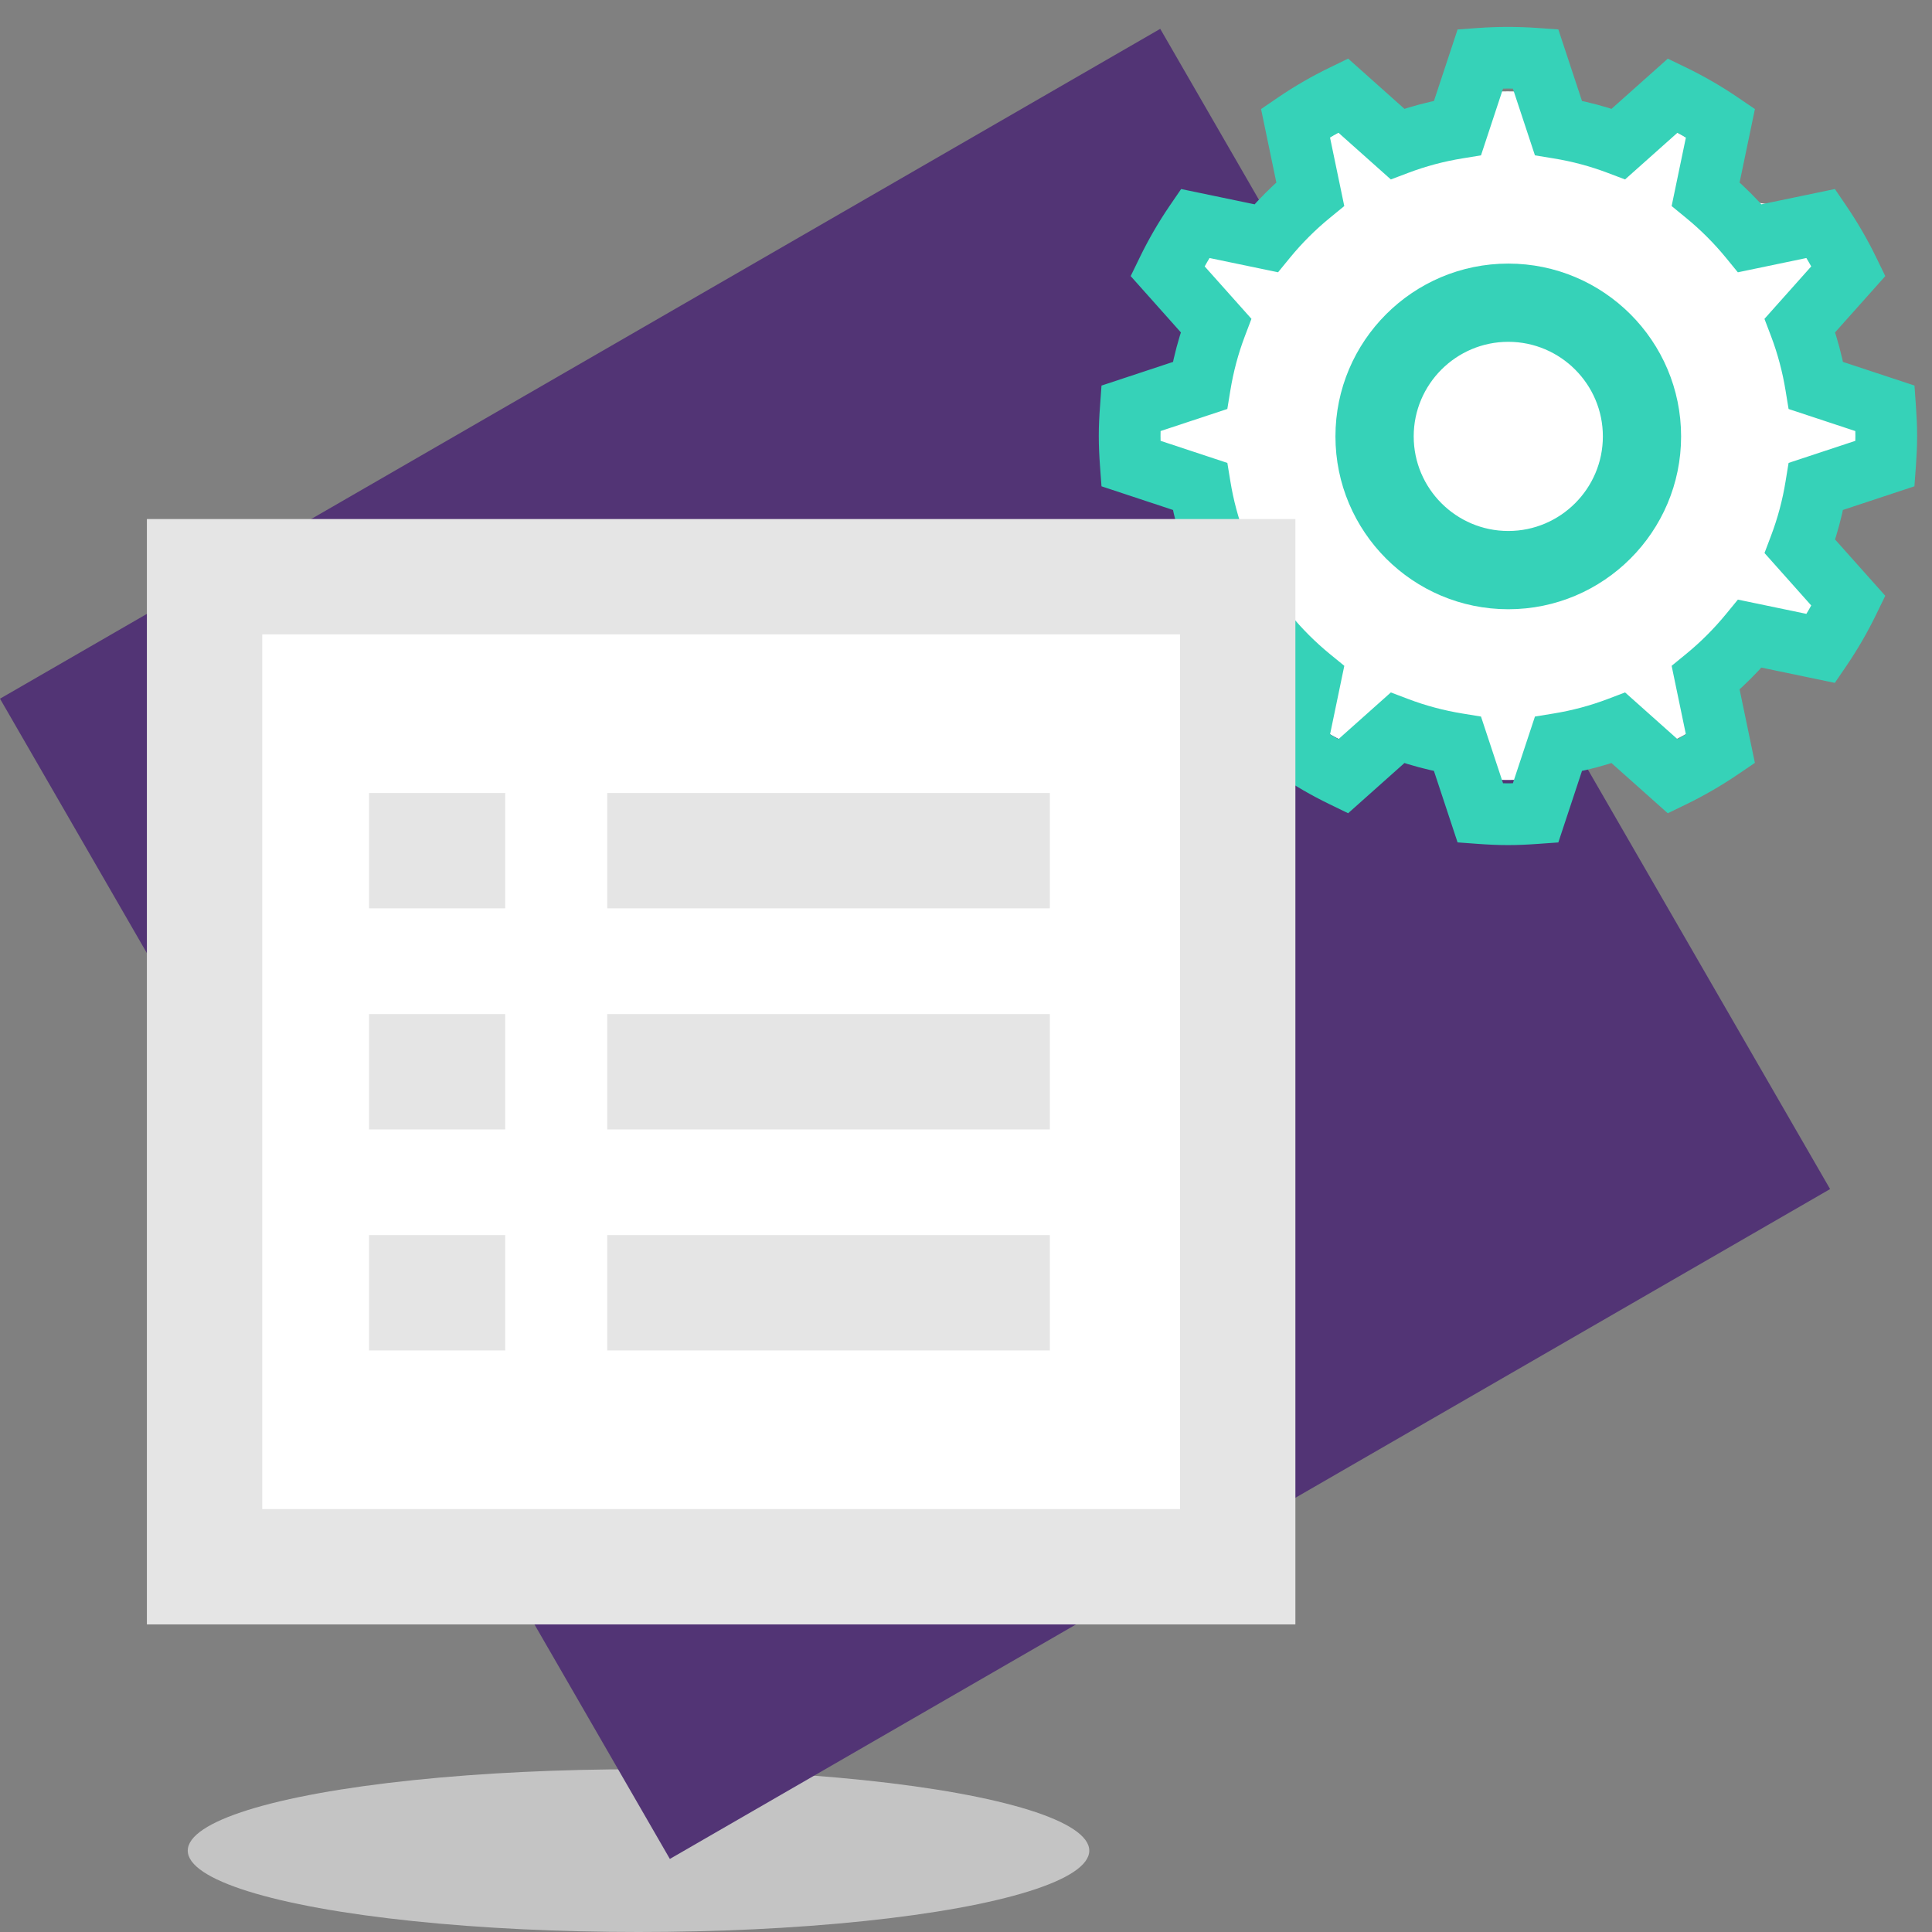
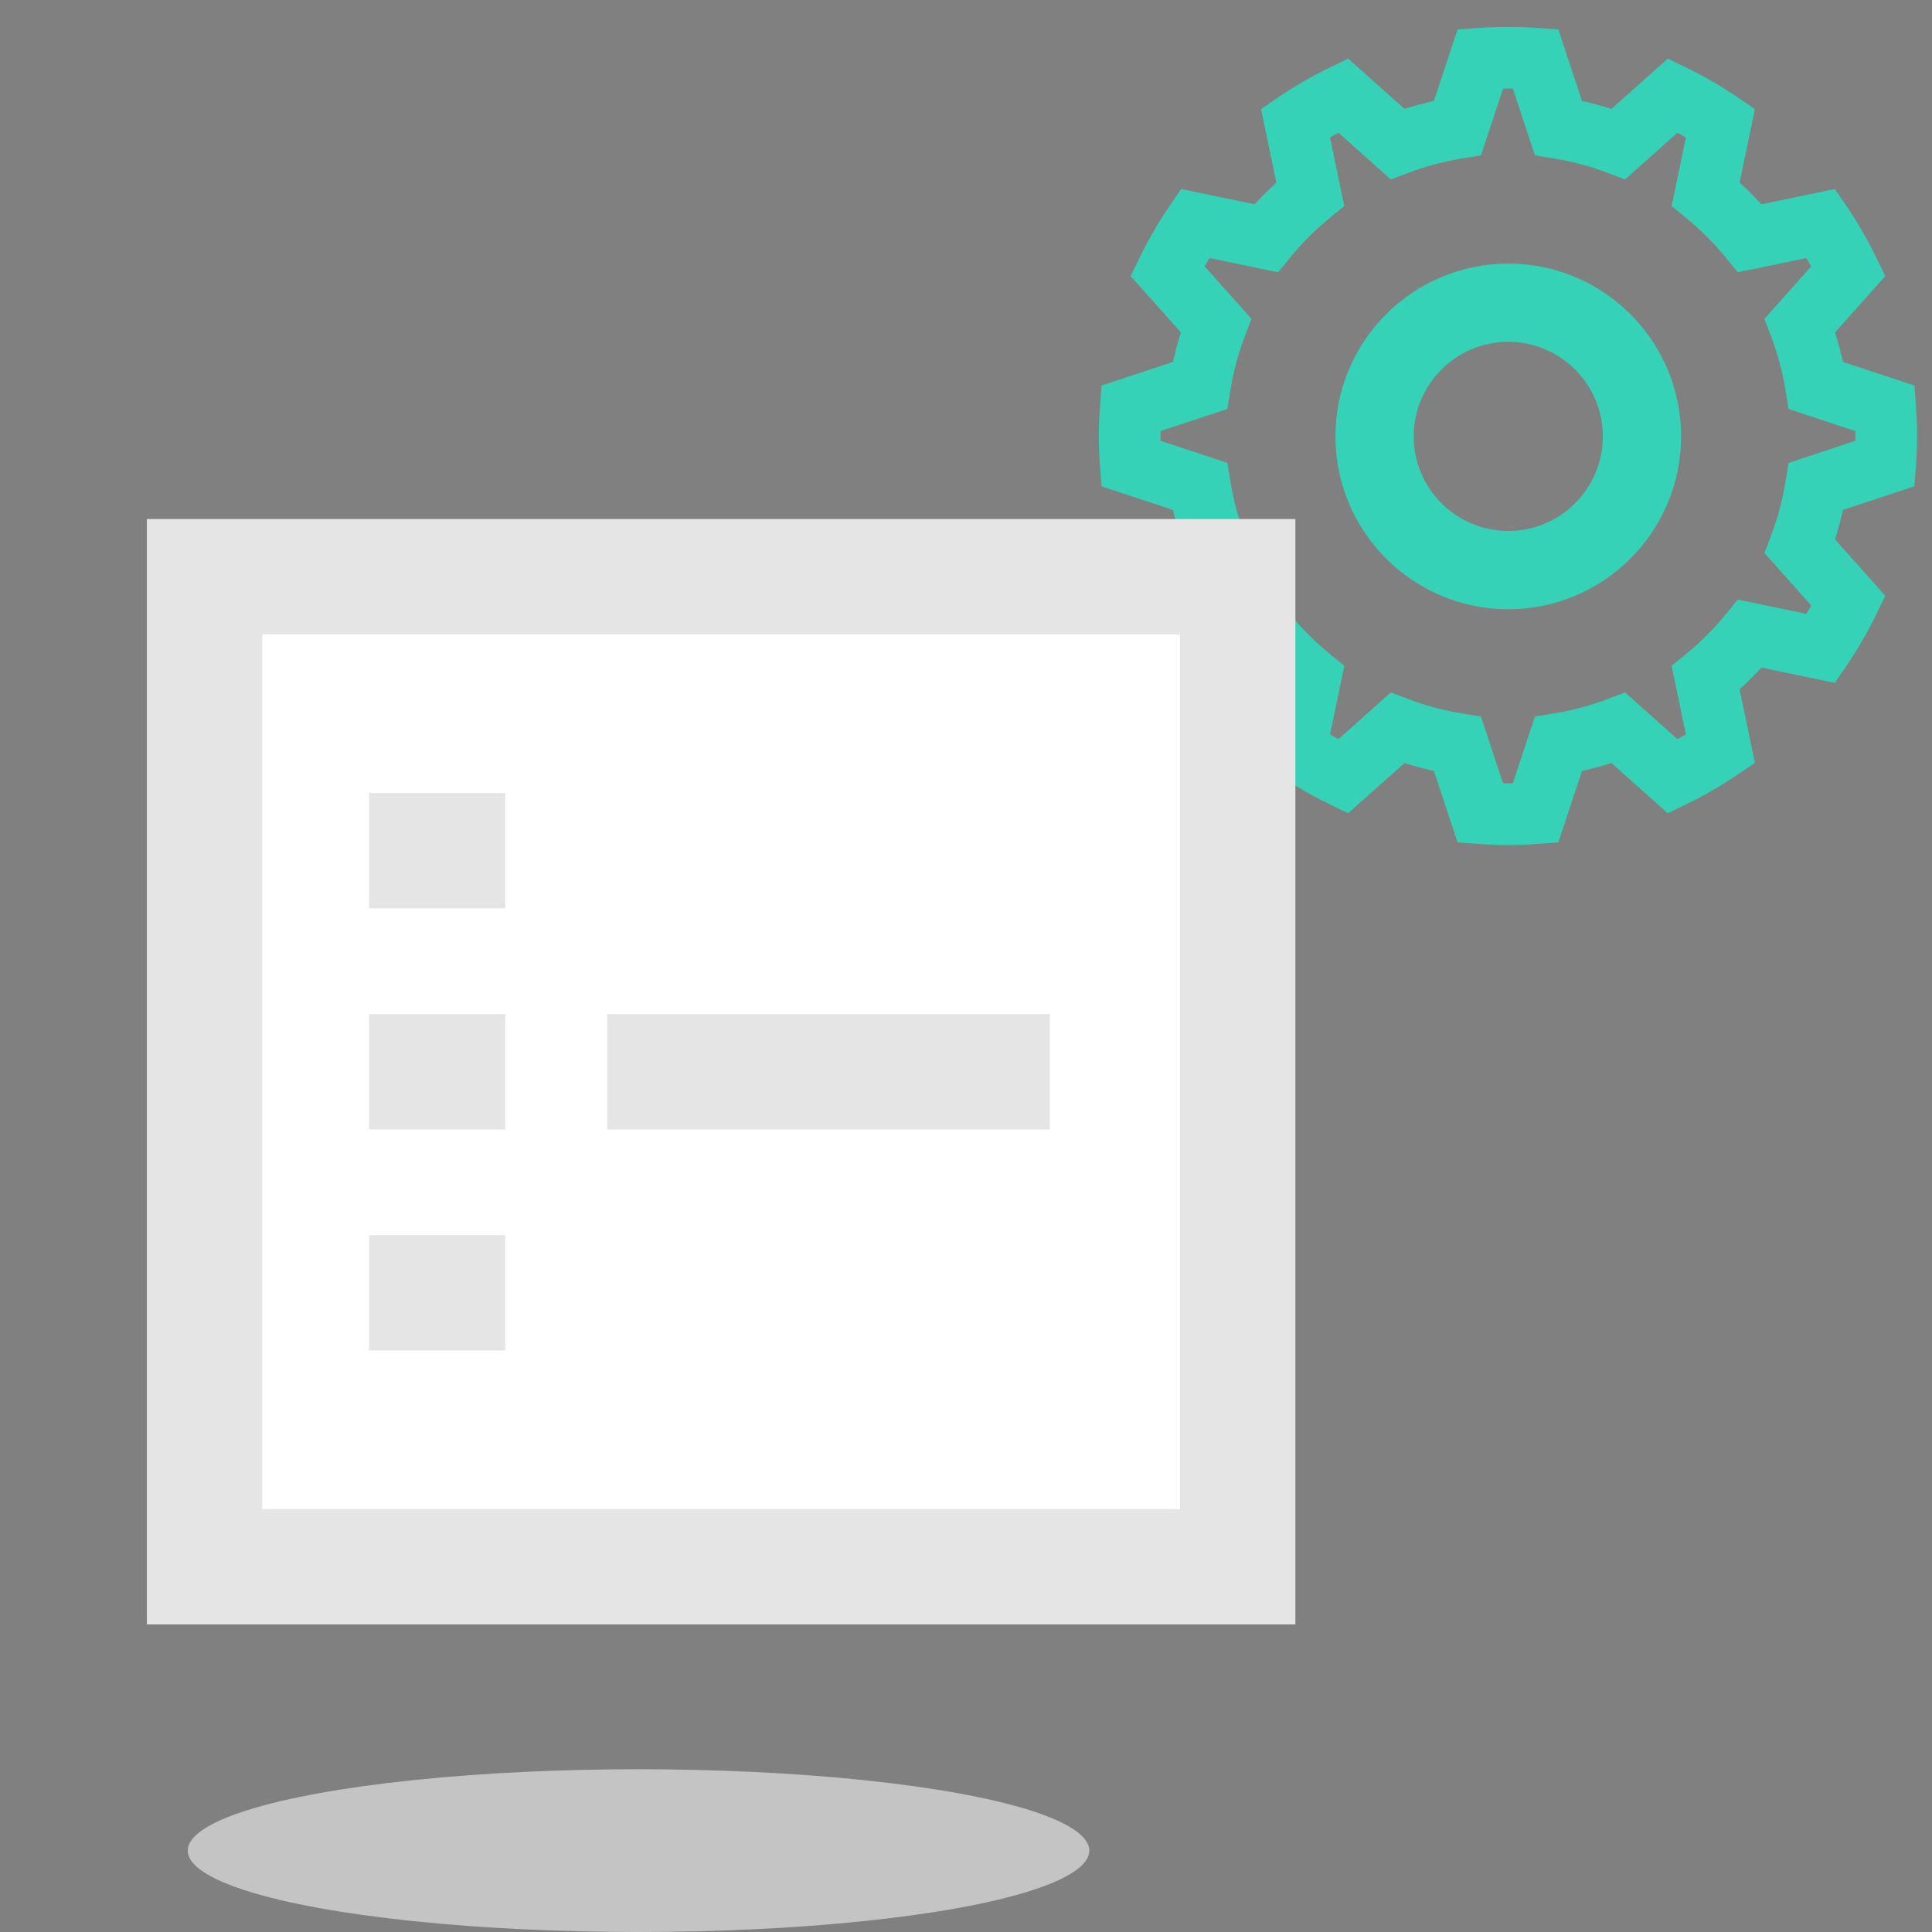
<svg xmlns="http://www.w3.org/2000/svg" width="67" height="67" viewBox="0 0 67 67" fill="none">
  <rect x="0" y="0" width="67" height="67" fill="#808080" stroke="none" />
  <ellipse cx="22.143" cy="64.178" rx="15.632" ry="2.822" fill="#C4C4C4" />
-   <path d="M0 24.23L40.236 1L63.466 41.236L23.23 64.466L0 24.23Z" fill="#523475" />
-   <path fill-rule="evenodd" clip-rule="evenodd" d="M41.506 18.796L41.445 18.905L41.516 18.826C41.513 18.816 41.509 18.806 41.506 18.796ZM42.022 21.783C41.782 21.44 41.56 21.085 41.358 20.718L42.825 19.072L42.702 18.749C42.462 18.115 42.285 17.451 42.175 16.774L42.119 16.433L39.925 15.707C39.915 15.509 39.91 15.309 39.91 15.109C39.91 14.914 39.915 14.721 39.925 14.528L42.118 13.803L42.174 13.461C42.284 12.784 42.461 12.119 42.701 11.487L42.824 11.163L41.351 9.511C41.553 9.146 41.773 8.792 42.011 8.451L44.127 8.891L44.346 8.623C44.781 8.093 45.269 7.604 45.8 7.17L46.067 6.951L45.665 5.018C46.06 4.777 46.47 4.556 46.893 4.358L48.34 5.648L48.663 5.526C49.296 5.286 49.961 5.108 50.638 4.999L50.98 4.943L51.559 3.188C51.8 3.175 52.042 3.168 52.285 3.168C52.535 3.168 52.784 3.175 53.03 3.189L53.61 4.943L53.952 4.999C54.629 5.108 55.293 5.286 55.926 5.526L56.249 5.648L57.69 4.364C58.115 4.563 58.526 4.785 58.922 5.029L58.522 6.951L58.789 7.17C59.32 7.605 59.809 8.094 60.243 8.624L60.462 8.892L62.562 8.454C62.802 8.799 63.024 9.156 63.226 9.525L61.765 11.164L61.888 11.487C62.128 12.121 62.305 12.786 62.415 13.462L62.471 13.804L64.645 14.523C64.655 14.717 64.66 14.912 64.66 15.109C64.66 15.295 64.656 15.481 64.647 15.666L63.758 16.008L62.471 16.433L62.415 16.775C62.306 17.452 62.128 18.116 61.888 18.749L61.766 19.072L63.22 20.704C63.016 21.075 62.792 21.433 62.551 21.779L60.463 21.345L60.244 21.612C59.809 22.143 59.32 22.632 58.79 23.066L58.522 23.285L58.919 25.191C58.52 25.436 58.105 25.659 57.676 25.86L57.066 25.316L56.412 24.661L56.351 24.678L56.25 24.588L55.926 24.711C55.293 24.951 54.628 25.128 53.952 25.238L53.61 25.294L53.037 27.028C52.788 27.042 52.538 27.049 52.285 27.049C52.04 27.049 51.796 27.043 51.554 27.029L50.98 25.294L50.638 25.238C50.196 25.166 49.76 25.066 49.334 24.938L48.596 24.661L48.579 24.679L48.34 24.588L46.907 25.866C46.48 25.667 46.067 25.445 45.669 25.201L46.068 23.285L45.8 23.066C45.27 22.632 44.781 22.143 44.347 21.612L44.128 21.345L42.022 21.783ZM63.149 18.911L63.113 18.707C63.1 18.747 63.086 18.786 63.073 18.826L63.149 18.911ZM63.977 13.099L63.202 11.806C63.313 12.177 63.407 12.554 63.481 12.935L63.977 13.099ZM61.781 7.451C61.677 7.331 61.571 7.214 61.462 7.098L60.24 6.935C60.47 7.159 60.691 7.392 60.902 7.634L61.781 7.451ZM56.425 3.963L55.774 4.264C55.851 4.288 55.927 4.314 56.003 4.34L56.425 3.963ZM50.13 3.88L49.506 4.067C49.707 4.017 49.909 3.972 50.112 3.933L50.13 3.88ZM43.462 7.587L43.043 7.168C42.958 7.26 42.875 7.353 42.793 7.447L43.462 7.587ZM52.307 20.127C55.06 20.127 57.3 17.887 57.3 15.134C57.3 12.38 55.06 10.14 52.307 10.14C49.553 10.14 47.313 12.38 47.313 15.134C47.313 17.887 49.553 20.127 52.307 20.127ZM52.307 10.854C54.667 10.854 56.587 12.774 56.587 15.134C56.587 17.494 54.667 19.414 52.307 19.414C49.947 19.414 48.027 17.494 48.027 15.134C48.027 12.774 49.947 10.854 52.307 10.854Z" fill="white" />
  <path d="M52.306 20.628C55.336 20.628 57.799 18.164 57.799 15.134C57.799 12.104 55.336 9.641 52.306 9.641C49.276 9.641 46.812 12.104 46.812 15.134C46.812 18.164 49.276 20.628 52.306 20.628ZM52.306 11.354C54.39 11.354 56.086 13.05 56.086 15.134C56.086 17.218 54.39 18.914 52.306 18.914C50.222 18.914 48.526 17.218 48.526 15.134C48.526 13.05 50.222 11.354 52.306 11.354Z" fill="#36D2B8" stroke="#36D2B8" />
  <path d="M38.673 16.495L41.109 17.301C41.209 17.819 41.346 18.33 41.516 18.826L39.806 20.744L39.973 21.087C40.261 21.683 40.597 22.262 40.969 22.808L41.183 23.123L43.688 22.602C44.035 23.001 44.411 23.377 44.81 23.724L44.289 26.229L44.604 26.443C45.151 26.816 45.73 27.151 46.325 27.439L46.669 27.606L48.587 25.896C49.082 26.067 49.593 26.203 50.111 26.303L50.917 28.739L51.298 28.767C51.627 28.791 51.959 28.807 52.295 28.807C52.63 28.807 52.962 28.791 53.292 28.767L53.672 28.74L54.478 26.304C54.996 26.203 55.507 26.067 56.002 25.897L57.92 27.607L58.264 27.44C58.859 27.151 59.438 26.816 59.985 26.444L60.3 26.23L59.779 23.725C60.178 23.378 60.553 23.002 60.901 22.603L63.405 23.124L63.62 22.809C63.992 22.263 64.327 21.683 64.616 21.088L64.783 20.744L63.073 18.826C63.243 18.33 63.38 17.819 63.48 17.301L65.916 16.495L65.944 16.114C65.968 15.785 65.984 15.453 65.984 15.118C65.984 14.783 65.968 14.451 65.944 14.121L65.917 13.74L63.481 12.935C63.38 12.417 63.244 11.906 63.073 11.41L64.784 9.492L64.617 9.149C64.328 8.553 63.993 7.974 63.621 7.428L63.407 7.113L60.902 7.634C60.555 7.235 60.179 6.859 59.779 6.511L60.301 4.007L59.986 3.793C59.439 3.42 58.859 3.085 58.264 2.796L57.921 2.63L56.003 4.34C55.507 4.169 54.997 4.033 54.478 3.933L53.672 1.496L53.292 1.469C52.633 1.422 51.957 1.422 51.298 1.469L50.918 1.496L50.112 3.933C49.594 4.033 49.084 4.169 48.588 4.34L46.67 2.629L46.326 2.796C45.732 3.084 45.152 3.419 44.605 3.792L44.29 4.007L44.811 6.511C44.412 6.859 44.037 7.235 43.689 7.634L41.185 7.113L40.97 7.427C40.598 7.974 40.262 8.554 39.974 9.149L39.807 9.492L41.517 11.41C41.347 11.906 41.21 12.417 41.11 12.935L38.674 13.741L38.647 14.121C38.621 14.451 38.605 14.783 38.605 15.118C38.605 15.453 38.621 15.785 38.645 16.115L38.673 16.495ZM39.76 14.583L42.118 13.803L42.174 13.461C42.284 12.784 42.461 12.119 42.701 11.487L42.824 11.163L41.17 9.309C41.335 8.994 41.514 8.686 41.704 8.387L44.127 8.891L44.346 8.623C44.781 8.093 45.269 7.604 45.8 7.17L46.067 6.951L45.563 4.528C45.862 4.338 46.17 4.159 46.485 3.994L48.34 5.648L48.663 5.526C49.296 5.286 49.961 5.108 50.638 4.999L50.98 4.943L51.759 2.584C52.114 2.567 52.475 2.567 52.83 2.584L53.61 4.943L53.952 4.999C54.629 5.108 55.293 5.286 55.926 5.526L56.249 5.648L58.104 3.995C58.419 4.16 58.727 4.338 59.026 4.529L58.522 6.951L58.789 7.17C59.32 7.605 59.809 8.094 60.243 8.624L60.462 8.892L62.885 8.387C63.075 8.686 63.254 8.994 63.419 9.309L61.765 11.164L61.888 11.487C62.128 12.121 62.305 12.786 62.415 13.462L62.471 13.804L64.829 14.584C64.838 14.76 64.843 14.938 64.843 15.118C64.843 15.298 64.838 15.476 64.83 15.653L62.471 16.433L62.415 16.775C62.306 17.452 62.128 18.116 61.888 18.749L61.766 19.072L63.419 20.927C63.254 21.242 63.076 21.55 62.885 21.849L60.463 21.345L60.244 21.612C59.809 22.143 59.32 22.632 58.79 23.066L58.522 23.285L59.026 25.708C58.728 25.898 58.42 26.077 58.105 26.242L56.25 24.588L55.926 24.711C55.293 24.951 54.628 25.128 53.952 25.238L53.61 25.294L52.83 27.652C52.476 27.669 52.115 27.669 51.76 27.652L50.98 25.294L50.638 25.238C49.961 25.128 49.296 24.951 48.664 24.711L48.34 24.588L46.485 26.242C46.171 26.077 45.862 25.898 45.564 25.708L46.068 23.285L45.8 23.066C45.27 22.632 44.781 22.143 44.347 21.612L44.128 21.345L41.705 21.849C41.514 21.55 41.336 21.242 41.171 20.927L42.825 19.072L42.702 18.749C42.462 18.115 42.285 17.451 42.175 16.774L42.119 16.433L39.761 15.653C39.751 15.476 39.746 15.298 39.746 15.118C39.746 14.938 39.751 14.76 39.76 14.583Z" fill="#36D2B8" stroke="#36D2B8" />
  <rect x="7.094" y="20" width="35.829" height="34.333" fill="white" stroke="#E5E5E5" stroke-width="4" />
  <path d="M12.797 29.5H17.52" stroke="#E5E5E5" stroke-width="4" />
  <path d="M12.797 37.168H17.52" stroke="#E5E5E5" stroke-width="4" />
  <path d="M12.797 44.832H17.52" stroke="#E5E5E5" stroke-width="4" />
-   <path d="M21.059 29.5H36.408" stroke="#E5E5E5" stroke-width="4" />
  <path d="M21.059 37.168H36.408" stroke="#E5E5E5" stroke-width="4" />
-   <path d="M21.059 44.832H36.408" stroke="#E5E5E5" stroke-width="4" />
</svg>